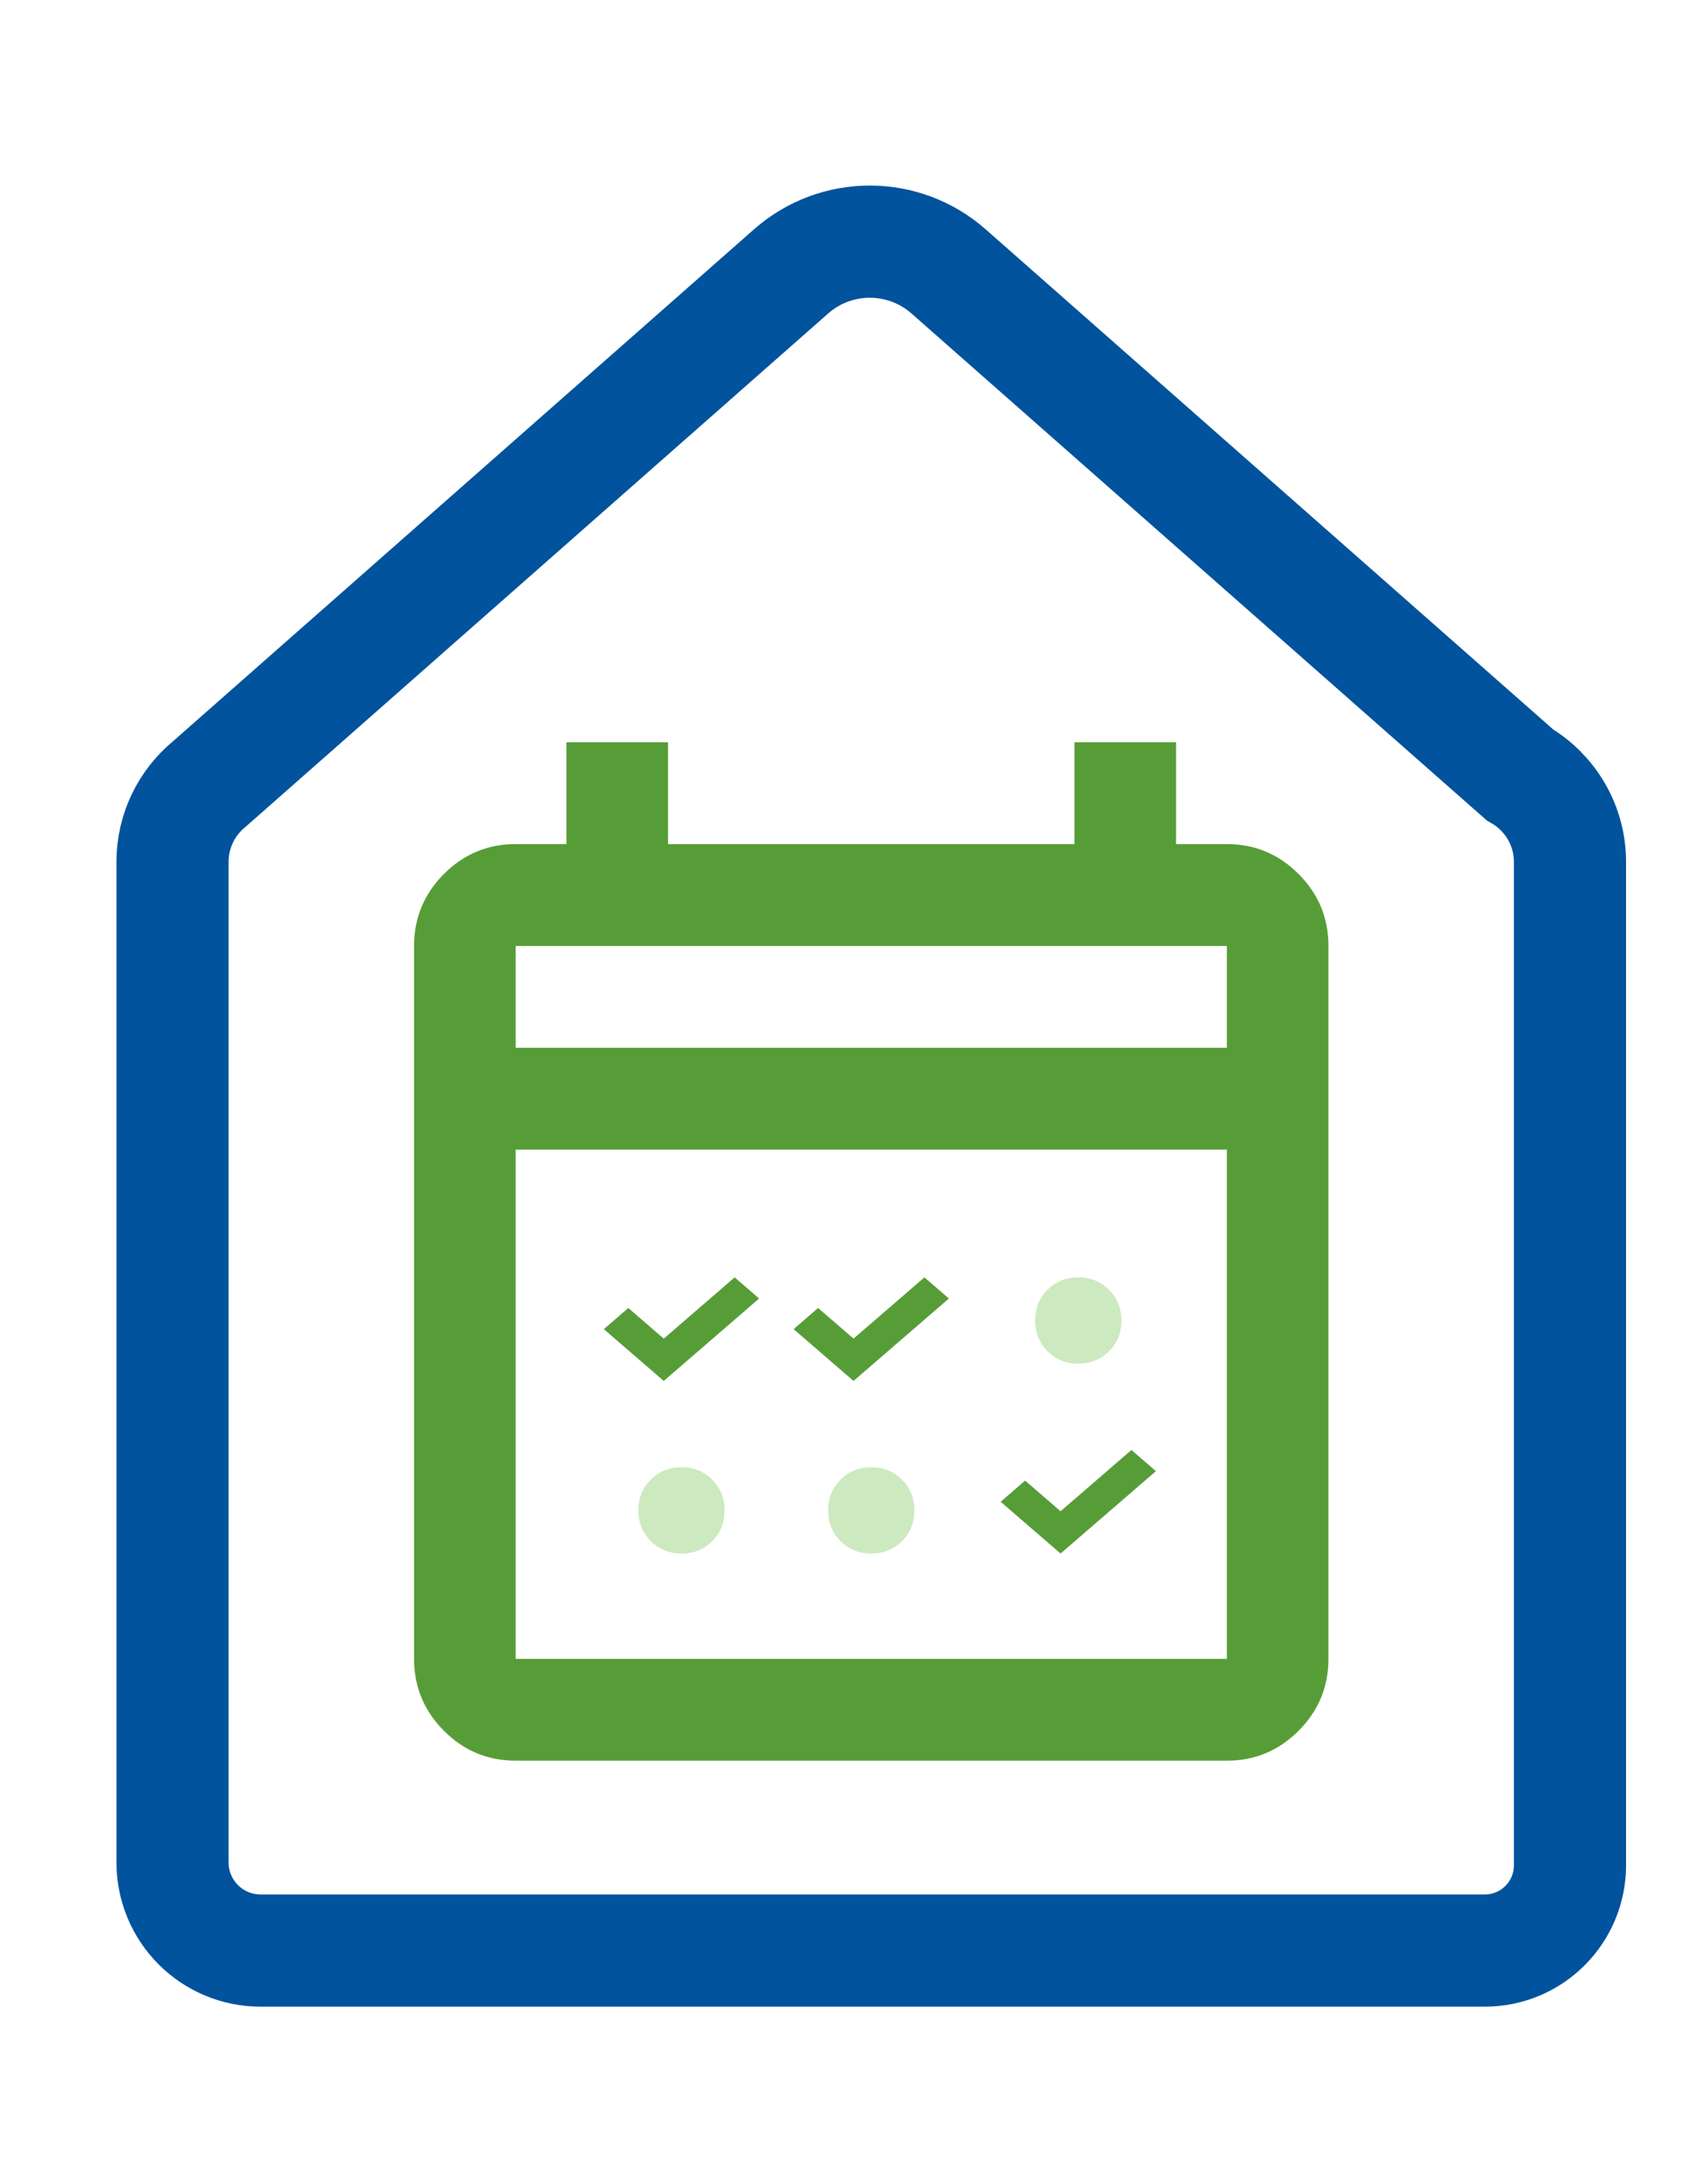
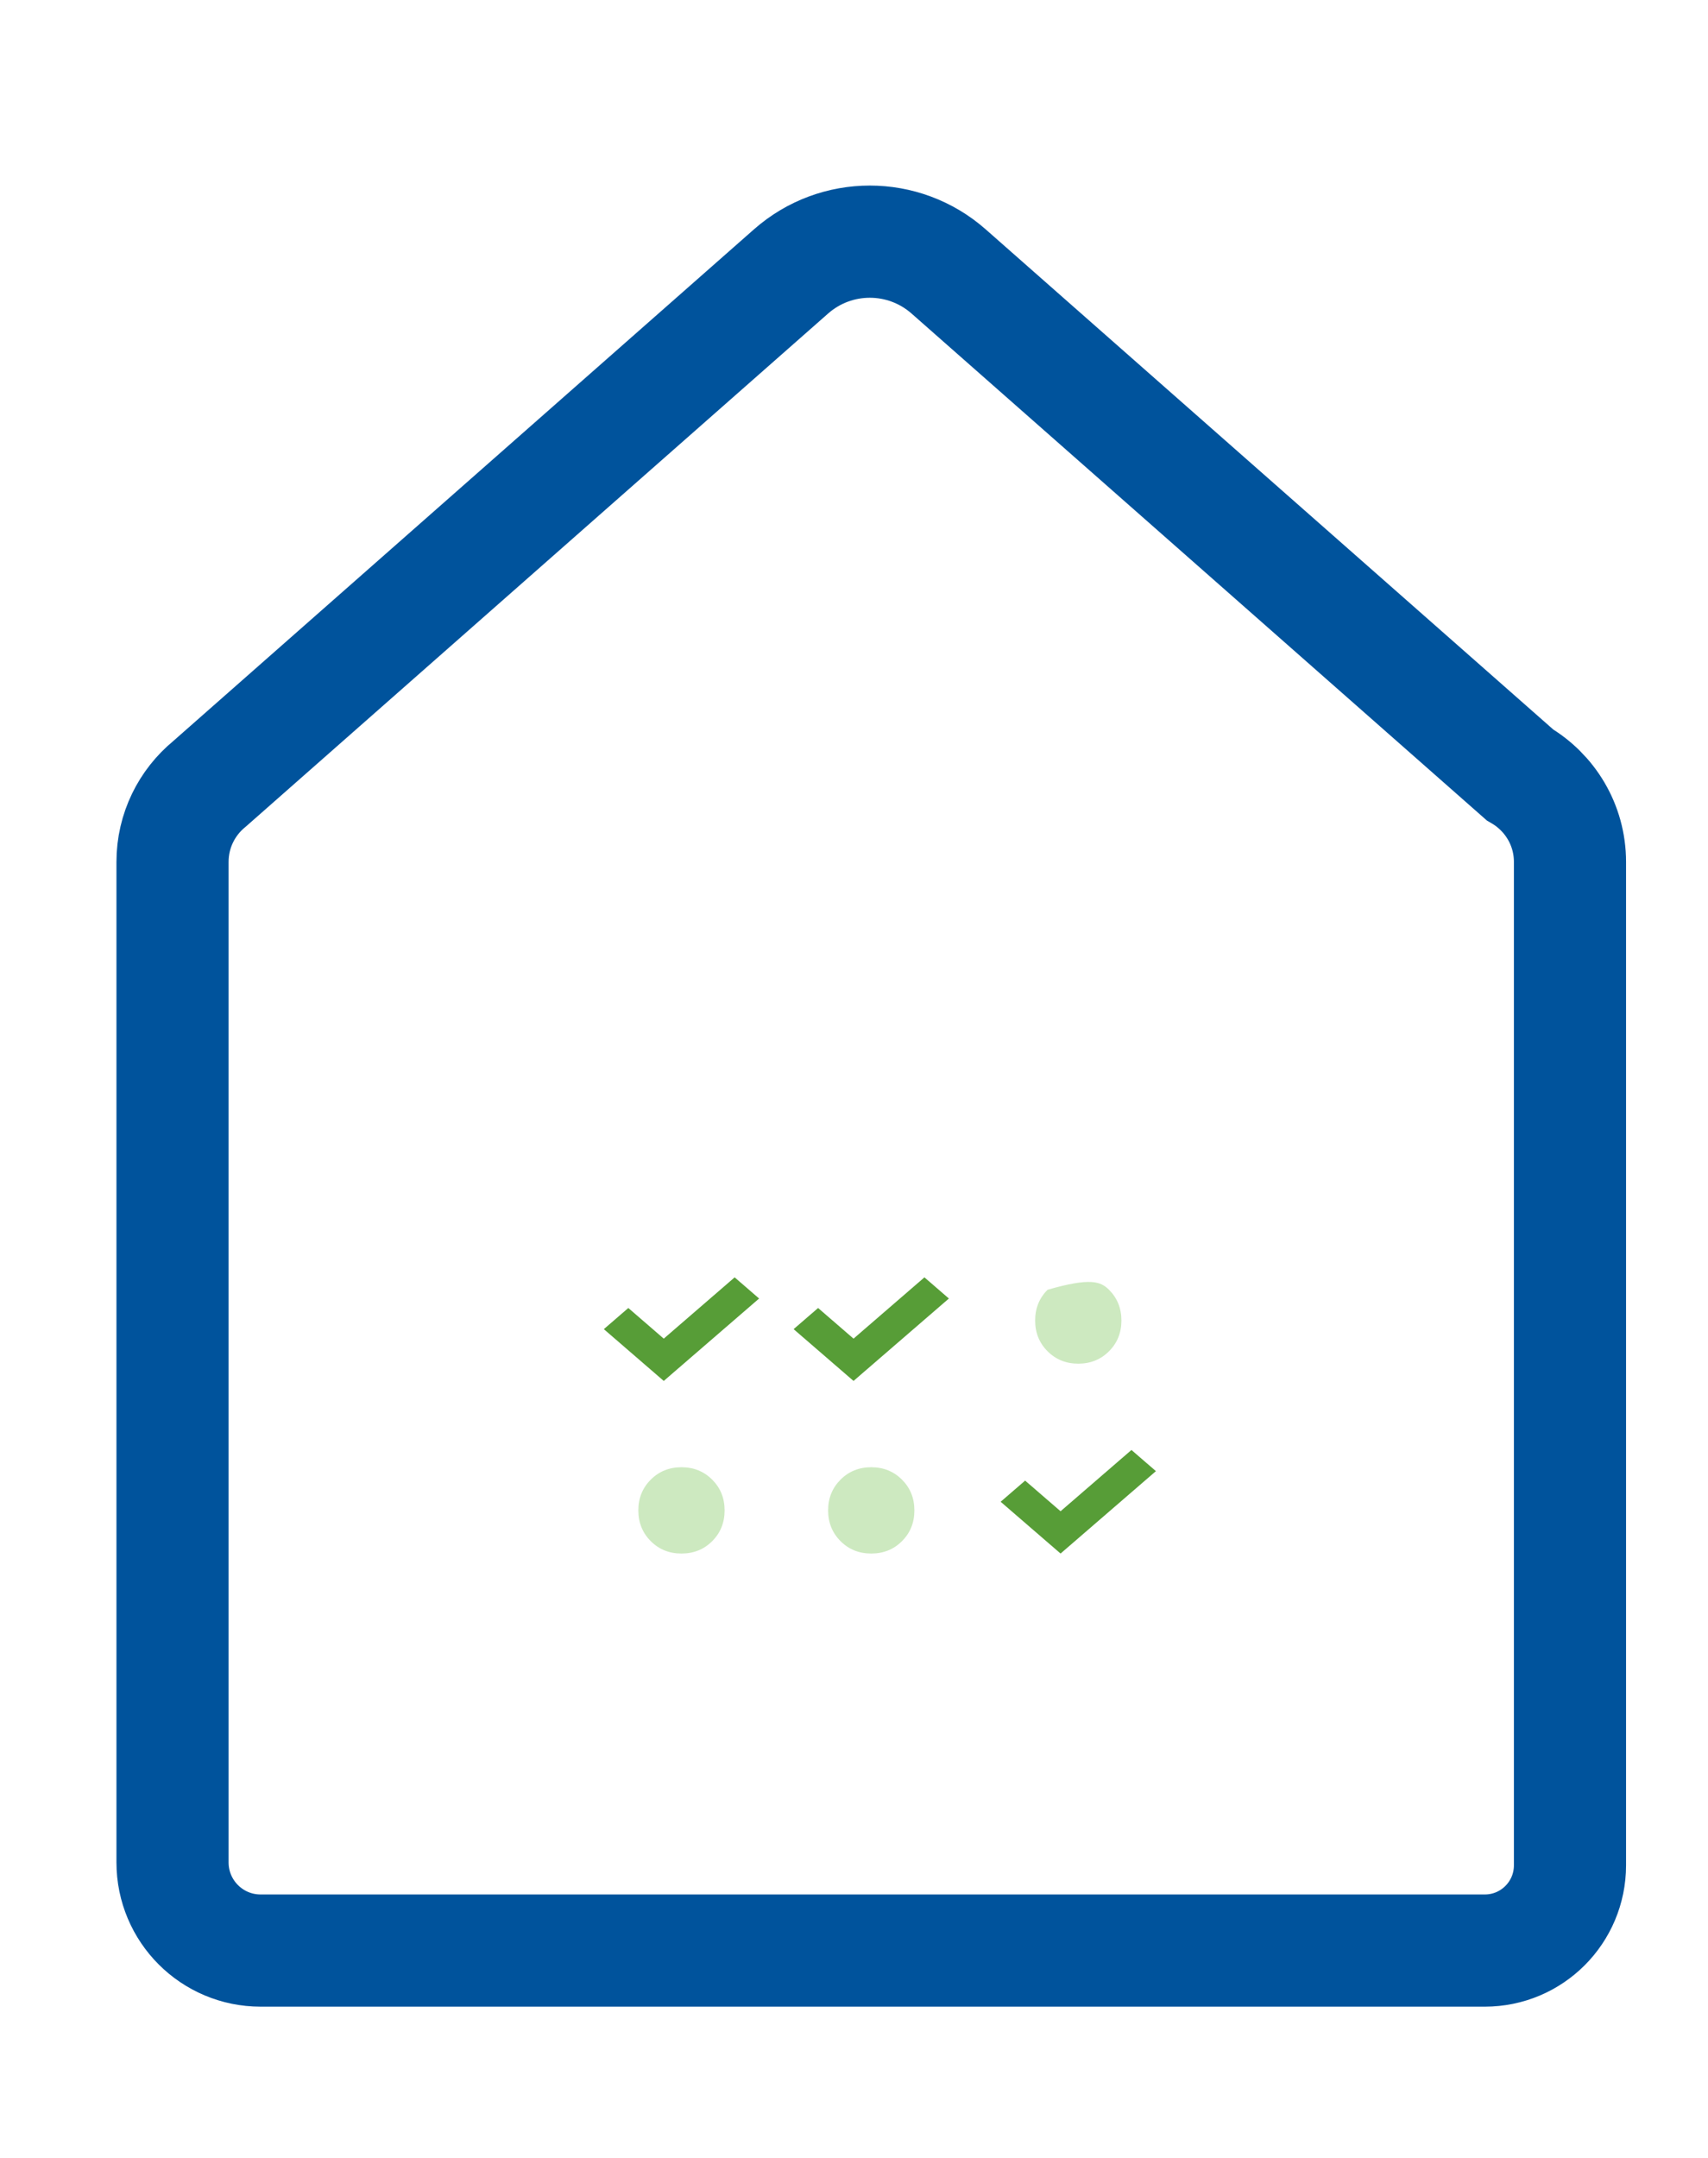
<svg xmlns="http://www.w3.org/2000/svg" width="99px" height="125px" viewBox="0 0 99 125" version="1.1">
  <title>Key Deadlines You Can’t Miss When Filing a Property Tax Protest</title>
  <g id="Key-Deadlines-You-Can’t-Miss-When-Filing-a-Property-Tax-Protest" stroke="none" stroke-width="1" fill="none" fill-rule="evenodd">
    <g id="Group-22-Copy-3" transform="translate(23.922, 43.391)">
      <g id="calendar-copy" transform="translate(0.078, -0.391)" fill="#579D37" fill-rule="nonzero">
-         <path d="M5.889,59 C4.269,59 2.883,58.422 1.73,57.267 C0.577,56.111 0,54.722 0,53.1 L0,11.8 C0,10.178 0.577,8.789 1.73,7.633 C2.883,6.478 4.269,5.9 5.889,5.9 L8.833,5.9 L8.833,0 L14.722,0 L14.722,5.9 L38.278,5.9 L38.278,0 L44.167,0 L44.167,5.9 L47.111,5.9 C48.731,5.9 50.117,6.478 51.27,7.633 C52.423,8.789 53,10.178 53,11.8 L53,53.1 C53,54.722 52.423,56.111 51.27,57.267 C50.117,58.422 48.731,59 47.111,59 L5.889,59 Z M5.889,53.1 L47.111,53.1 L47.111,23.6 L5.889,23.6 L5.889,53.1 Z M5.889,17.7 L47.111,17.7 L47.111,11.8 L5.889,11.8 L5.889,17.7 Z M5.999,17.7 L5.999,11.8 L5.999,17.7 Z" id="Shape" />
-       </g>
-       <path d="M38.578,35.609 C37.87,35.609 37.276,35.37 36.797,34.891 C36.318,34.411 36.078,33.818 36.078,33.109 C36.078,32.401 36.318,31.807 36.797,31.328 C37.276,30.849 37.87,30.609 38.578,30.609 C39.286,30.609 39.88,30.849 40.359,31.328 C40.839,31.807 41.078,32.401 41.078,33.109 C41.078,33.818 40.839,34.411 40.359,34.891 C39.88,35.37 39.286,35.609 38.578,35.609 Z" id="Path" fill="#CDE9C0" />
+         </g>
+       <path d="M38.578,35.609 C37.87,35.609 37.276,35.37 36.797,34.891 C36.318,34.411 36.078,33.818 36.078,33.109 C36.078,32.401 36.318,31.807 36.797,31.328 C39.286,30.609 39.88,30.849 40.359,31.328 C40.839,31.807 41.078,32.401 41.078,33.109 C41.078,33.818 40.839,34.411 40.359,34.891 C39.88,35.37 39.286,35.609 38.578,35.609 Z" id="Path" fill="#CDE9C0" />
      <path d="M26.578,46.609 C25.87,46.609 25.276,46.37 24.797,45.891 C24.318,45.411 24.078,44.818 24.078,44.109 C24.078,43.401 24.318,42.807 24.797,42.328 C25.276,41.849 25.87,41.609 26.578,41.609 C27.286,41.609 27.88,41.849 28.359,42.328 C28.839,42.807 29.078,43.401 29.078,44.109 C29.078,44.818 28.839,45.411 28.359,45.891 C27.88,46.37 27.286,46.609 26.578,46.609 Z" id="Path" fill="#CDE9C0" />
      <path d="M15.578,46.609 C14.87,46.609 14.276,46.37 13.797,45.891 C13.318,45.411 13.078,44.818 13.078,44.109 C13.078,43.401 13.318,42.807 13.797,42.328 C14.276,41.849 14.87,41.609 15.578,41.609 C16.286,41.609 16.88,41.849 17.359,42.328 C17.839,42.807 18.078,43.401 18.078,44.109 C18.078,44.818 17.839,45.411 17.359,45.891 C16.88,46.37 16.286,46.609 15.578,46.609 Z" id="Path" fill="#CDE9C0" />
      <polygon id="Path-2" fill="#579D37" fill-rule="nonzero" points="37.551 46.609 34.078 43.609 35.497 42.384 37.551 44.159 41.66 40.609 43.078 41.835" />
      <polygon id="Path-2-Copy" fill="#579D37" fill-rule="nonzero" points="25.551 36.609 22.078 33.609 23.497 32.384 25.551 34.159 29.66 30.609 31.078 31.835" />
      <polygon id="Path-2-Copy-2" fill="#579D37" fill-rule="nonzero" points="14.551 36.609 11.078 33.609 12.497 32.384 14.551 34.159 18.66 30.609 20.078 31.835" />
    </g>
    <g id="Group-18-Copy-6" transform="translate(10, 14)" stroke="#00539C" stroke-width="6.5">
      <path d="M78.097,30.889 L44.984,1.725 C42.371,-0.575 38.46,-0.575 35.85,1.725 L2.131,31.421 C0.831,32.491 0,34.114 0,35.934 L0,93.893 C0,96.714 2.286,99 5.103,99 L76.066,99 C78.79,99 81,96.79 81,94.059 L81,35.934 C81,33.779 79.831,31.901 78.097,30.889 Z" id="Stroke-71" />
    </g>
  </g>
</svg>